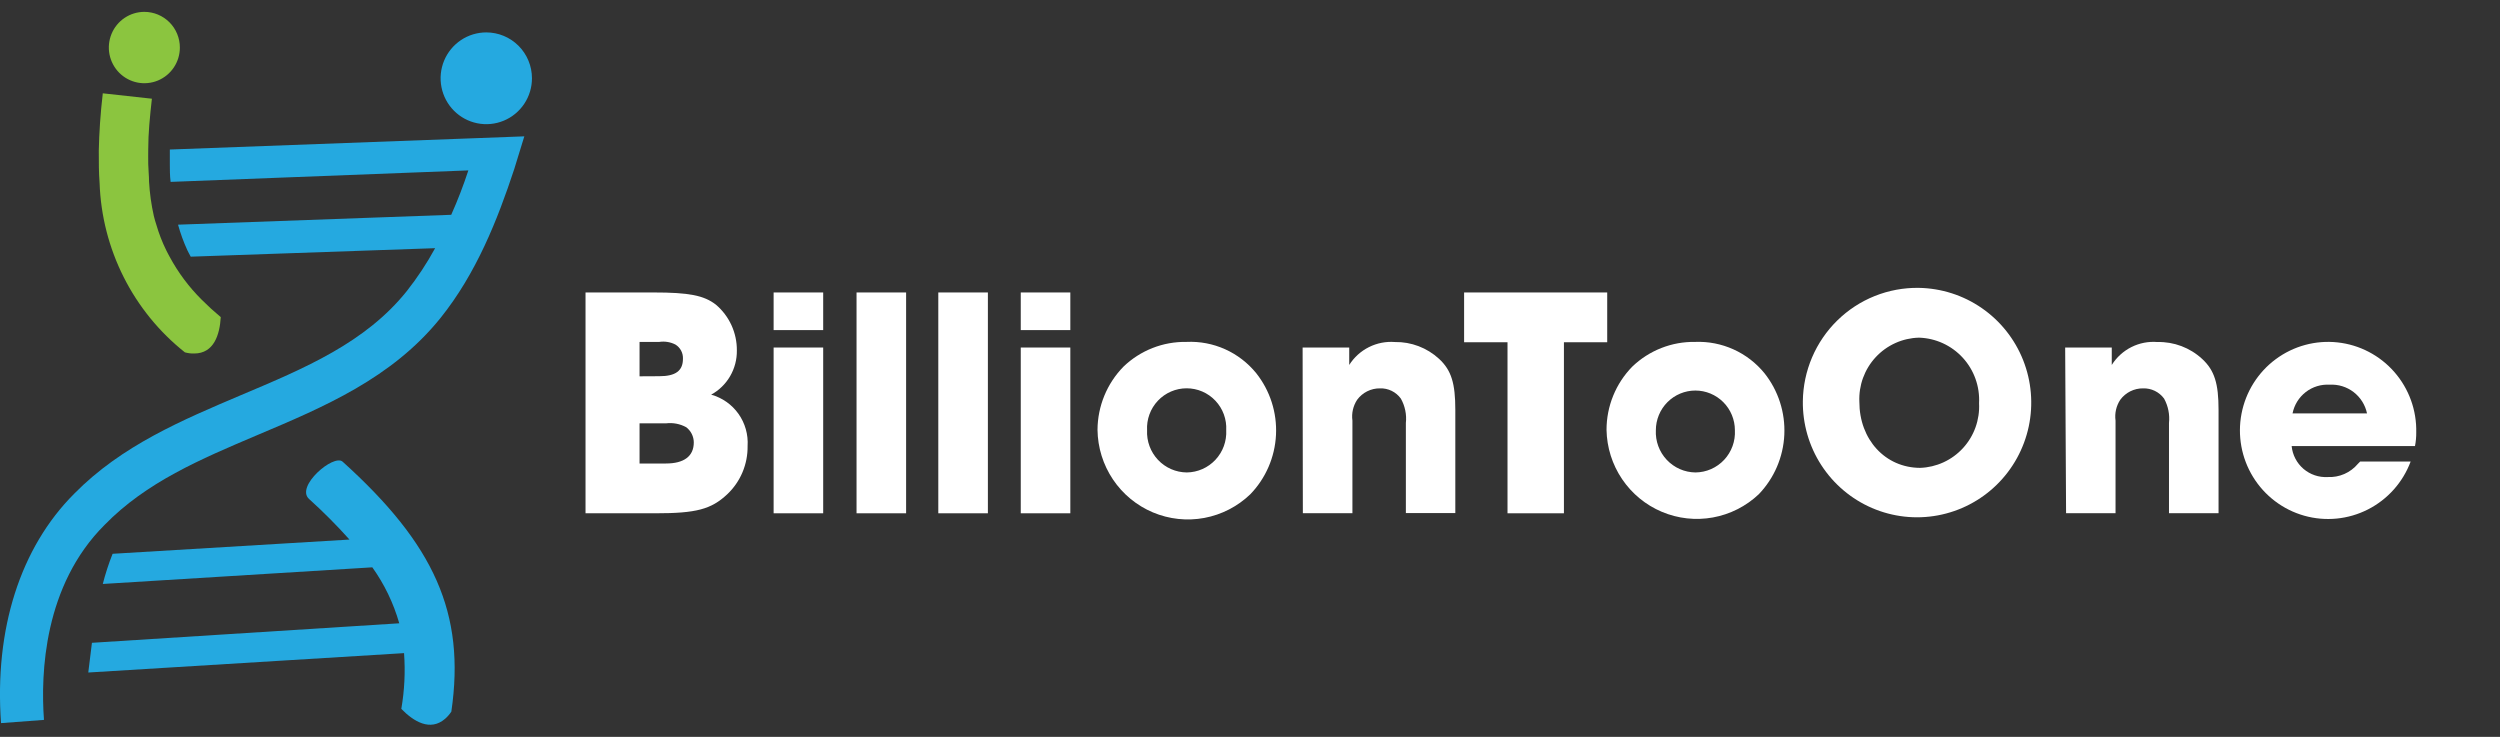
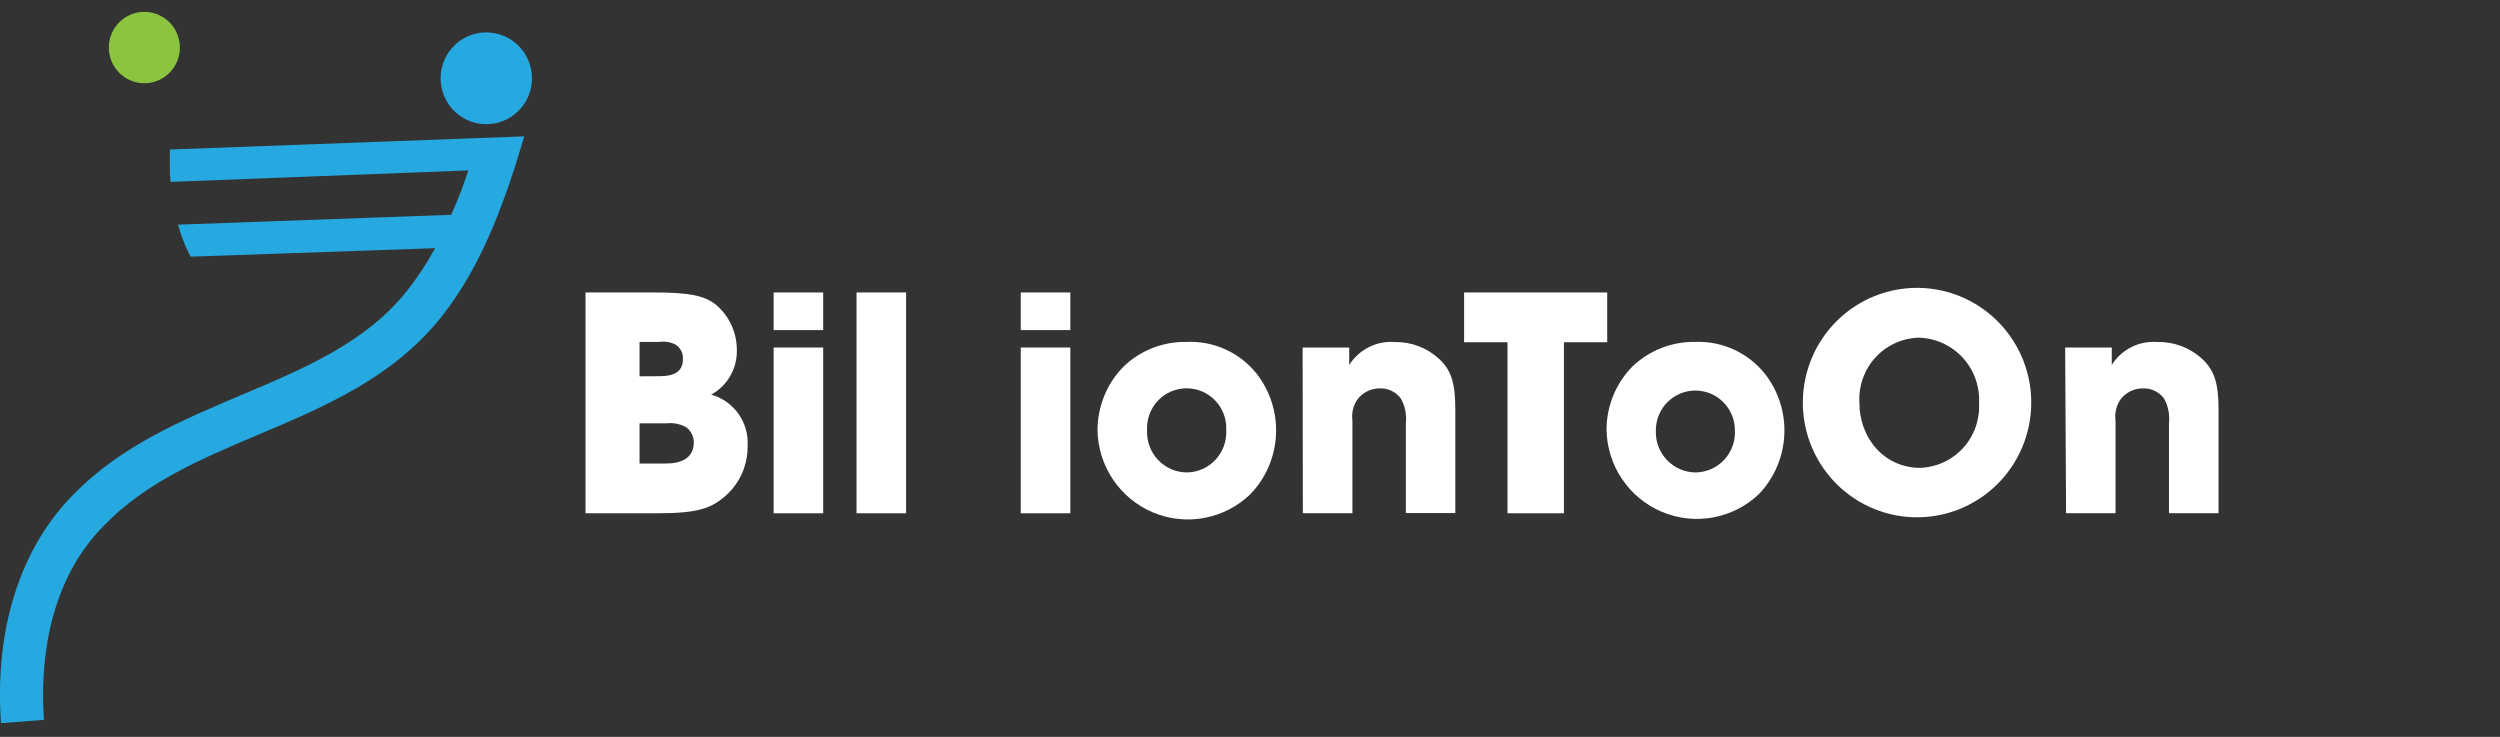
<svg xmlns="http://www.w3.org/2000/svg" width="190" height="56" viewBox="0 0 190 56" fill="none">
  <rect x="0" y="0" width="190" height="56" fill="#333333" stroke="none" />
  <g clip-path="url(#clip0_3860_4682)">
-     <path d="M11.891 17.11C11.822 16.883 11.743 16.648 11.691 16.412C11.498 15.552 11.376 14.677 11.327 13.797C11.327 13.361 11.275 12.925 11.266 12.471C11.257 12.018 11.266 11.722 11.266 11.338C11.266 10.152 11.388 8.888 11.544 7.502L7.812 7.092C7.629 8.661 7.534 10.117 7.508 11.451C7.508 12.323 7.508 13.125 7.569 13.91C7.655 16.399 8.28 18.839 9.4 21.061C10.519 23.283 12.107 25.234 14.052 26.778C14.281 26.843 14.518 26.872 14.755 26.866C16.265 26.866 16.7 25.427 16.778 24.102C16.257 23.666 15.78 23.23 15.337 22.785C14.364 21.82 13.539 20.716 12.889 19.507C12.802 19.341 12.707 19.176 12.629 19.01C12.329 18.399 12.082 17.763 11.891 17.11Z" fill="#8BC53F" />
    <path d="M36.402 10.492L12.907 11.364C12.907 11.748 12.907 12.131 12.907 12.498C12.907 12.864 12.907 13.369 12.967 13.823L35.595 12.951C35.213 14.113 34.779 15.238 34.293 16.325L13.531 17.075C13.714 17.738 13.949 18.385 14.235 19.01C14.313 19.176 14.408 19.341 14.495 19.507L33.069 18.862C32.444 20.008 31.724 21.099 30.917 22.123C27.775 26.046 23.174 27.981 18.314 30.03C13.887 31.913 9.252 33.849 5.642 37.519C1.536 41.626 -0.434 47.816 0.078 54.956L3.342 54.712C3.081 51.155 3.342 44.485 7.951 39.891C11.11 36.648 15.224 34.904 19.581 33.056C24.598 30.937 29.788 28.749 33.468 24.18C36.194 20.789 37.808 16.717 39.084 12.846L39.145 12.646L39.848 10.362L36.402 10.492Z" fill="#25A9E0" />
-     <path d="M26.039 35.087C25.362 34.477 22.437 36.97 23.487 37.92C24.565 38.894 25.59 39.924 26.56 41.007L8.558 42.088C8.26 42.835 8.011 43.601 7.812 44.381L28.296 43.117C29.216 44.406 29.909 45.846 30.344 47.371L6.987 48.853C6.9 49.586 6.796 50.388 6.709 51.111L30.708 49.638C30.812 51.053 30.742 52.477 30.5 53.875C31.429 54.825 32.696 55.619 33.842 54.616C34.018 54.46 34.172 54.281 34.302 54.084C35.395 46.587 32.983 41.355 26.039 35.087Z" fill="#25A9E0" />
    <path d="M40.429 5.95C40.429 6.64 40.226 7.314 39.844 7.887C39.463 8.461 38.921 8.908 38.286 9.172C37.652 9.436 36.954 9.505 36.28 9.37C35.607 9.236 34.988 8.904 34.503 8.416C34.017 7.928 33.687 7.307 33.553 6.63C33.419 5.954 33.487 5.253 33.75 4.615C34.013 3.978 34.458 3.434 35.029 3.05C35.6 2.667 36.271 2.463 36.958 2.463C37.879 2.463 38.761 2.83 39.413 3.484C40.064 4.138 40.429 5.025 40.429 5.95Z" fill="#25A9E0" />
    <path d="M13.67 3.614C13.67 4.15 13.512 4.674 13.215 5.12C12.919 5.566 12.497 5.913 12.004 6.119C11.511 6.324 10.968 6.377 10.444 6.273C9.921 6.168 9.44 5.91 9.062 5.531C8.685 5.152 8.428 4.668 8.323 4.142C8.219 3.617 8.273 3.071 8.477 2.576C8.681 2.08 9.027 1.657 9.471 1.359C9.915 1.061 10.437 0.902 10.971 0.902C11.687 0.902 12.373 1.188 12.88 1.696C13.386 2.205 13.67 2.894 13.67 3.614Z" fill="#8BC53F" />
    <path d="M44.5 22.227H49.665C52.381 22.227 53.501 22.454 54.404 23.151C54.91 23.578 55.315 24.113 55.591 24.715C55.867 25.318 56.007 25.975 56.001 26.639C56.01 27.324 55.833 27.998 55.489 28.59C55.145 29.181 54.646 29.667 54.048 29.995C54.887 30.227 55.62 30.741 56.125 31.453C56.629 32.165 56.874 33.029 56.817 33.901C56.827 34.586 56.694 35.265 56.428 35.896C56.162 36.526 55.768 37.094 55.272 37.563C54.048 38.714 52.902 39.01 49.812 39.01H44.5V22.227ZM50.107 28.592C51.331 28.592 51.904 28.191 51.904 27.267C51.913 27.051 51.865 26.837 51.765 26.647C51.664 26.457 51.514 26.298 51.331 26.185C50.954 25.993 50.526 25.923 50.107 25.985H48.606V28.6L50.107 28.592ZM50.611 35.226C51.982 35.226 52.728 34.677 52.728 33.622C52.727 33.399 52.674 33.18 52.575 32.98C52.475 32.781 52.332 32.607 52.156 32.471C51.685 32.212 51.144 32.108 50.611 32.175H48.606V35.226H50.611Z" fill="white" />
    <path d="M58.795 22.227H62.562V25.087H58.795V22.227ZM58.795 26.412H62.562V39.01H58.795V26.412Z" fill="white" />
-     <path d="M65.097 22.227H68.864V39.01H65.097V22.227Z" fill="white" />
-     <path d="M71.311 22.227H75.079V39.01H71.311V22.227Z" fill="white" />
+     <path d="M65.097 22.227H68.864V39.01H65.097V22.227" fill="white" />
    <path d="M77.578 22.227H81.345V25.087H77.578V22.227ZM77.578 26.412H81.345V39.01H77.578V26.412Z" fill="white" />
    <path d="M85.381 27.868C86.668 26.63 88.39 25.953 90.172 25.985C91.18 25.937 92.185 26.128 93.106 26.541C94.027 26.955 94.838 27.579 95.475 28.365C96.526 29.692 97.059 31.357 96.976 33.049C96.893 34.742 96.199 36.347 95.024 37.563C94.058 38.492 92.843 39.118 91.528 39.363C90.213 39.608 88.855 39.461 87.621 38.942C86.388 38.422 85.332 37.552 84.584 36.438C83.836 35.324 83.428 34.015 83.411 32.672C83.419 30.874 84.126 29.15 85.381 27.868ZM90.198 35.906C90.607 35.901 91.011 35.813 91.385 35.647C91.759 35.482 92.096 35.242 92.375 34.942C92.655 34.643 92.871 34.289 93.012 33.904C93.152 33.518 93.214 33.108 93.193 32.698C93.215 32.288 93.153 31.877 93.012 31.491C92.871 31.106 92.653 30.753 92.371 30.455C92.09 30.156 91.751 29.919 91.375 29.756C90.999 29.594 90.594 29.511 90.185 29.511C89.776 29.511 89.371 29.594 88.996 29.756C88.62 29.919 88.281 30.156 87.999 30.455C87.718 30.753 87.5 31.106 87.359 31.491C87.217 31.877 87.156 32.288 87.178 32.698C87.158 33.11 87.221 33.522 87.364 33.909C87.506 34.295 87.725 34.649 88.007 34.949C88.289 35.249 88.629 35.488 89.005 35.653C89.382 35.817 89.788 35.903 90.198 35.906Z" fill="white" />
    <path d="M98.999 26.412H102.541V27.737C102.907 27.157 103.424 26.689 104.036 26.382C104.647 26.075 105.331 25.94 106.012 25.994C107.25 25.973 108.449 26.428 109.363 27.267C110.309 28.138 110.604 29.141 110.604 31.146V38.993H106.846V32.149C106.916 31.505 106.782 30.855 106.464 30.292C106.282 30.042 106.043 29.84 105.766 29.705C105.489 29.57 105.183 29.505 104.875 29.516C104.538 29.512 104.205 29.59 103.903 29.741C103.601 29.893 103.339 30.114 103.14 30.388C102.835 30.853 102.708 31.414 102.784 31.966V39.001H99.017L98.999 26.412Z" fill="white" />
    <path d="M114.571 26.011H111.272V22.227H122.148V26.011H118.858V39.01H114.571V26.011Z" fill="white" />
    <path d="M124.049 27.868C125.336 26.63 127.058 25.953 128.84 25.985C129.84 25.946 130.835 26.141 131.748 26.554C132.661 26.967 133.466 27.587 134.1 28.365C135.152 29.689 135.688 31.353 135.608 33.046C135.529 34.739 134.838 36.344 133.666 37.563C132.698 38.478 131.486 39.091 130.178 39.328C128.87 39.565 127.522 39.415 126.297 38.897C125.072 38.38 124.023 37.516 123.277 36.41C122.531 35.305 122.121 34.007 122.096 32.672C122.095 30.875 122.796 29.15 124.049 27.868ZM128.857 35.906C129.266 35.902 129.67 35.815 130.045 35.65C130.42 35.484 130.757 35.245 131.037 34.945C131.317 34.645 131.533 34.291 131.673 33.905C131.813 33.519 131.874 33.108 131.852 32.698C131.852 32.302 131.774 31.91 131.623 31.544C131.472 31.178 131.251 30.845 130.972 30.565C130.693 30.285 130.362 30.063 129.998 29.911C129.633 29.759 129.243 29.681 128.848 29.681C128.454 29.681 128.064 29.759 127.699 29.911C127.335 30.063 127.004 30.285 126.725 30.565C126.446 30.845 126.225 31.178 126.074 31.544C125.923 31.91 125.845 32.302 125.845 32.698C125.825 33.109 125.888 33.52 126.03 33.906C126.172 34.293 126.39 34.646 126.672 34.946C126.953 35.245 127.291 35.485 127.667 35.65C128.042 35.815 128.447 35.902 128.857 35.906Z" fill="white" />
    <path d="M145.817 21.878C147.533 21.903 149.203 22.437 150.616 23.415C152.03 24.392 153.123 25.768 153.758 27.369C154.393 28.97 154.542 30.724 154.185 32.41C153.828 34.096 152.981 35.638 151.752 36.84C150.523 38.043 148.967 38.853 147.28 39.168C145.593 39.483 143.851 39.288 142.274 38.609C140.697 37.929 139.356 36.796 138.42 35.351C137.484 33.907 136.996 32.216 137.016 30.492C137.03 29.346 137.268 28.213 137.718 27.16C138.168 26.106 138.82 25.152 139.638 24.352C140.455 23.552 141.422 22.921 142.482 22.497C143.543 22.073 144.676 21.862 145.817 21.878ZM145.921 35.558C146.539 35.538 147.146 35.394 147.708 35.135C148.269 34.877 148.774 34.508 149.192 34.051C149.61 33.593 149.933 33.057 150.141 32.473C150.35 31.889 150.441 31.269 150.409 30.649C150.442 30.019 150.35 29.388 150.138 28.794C149.926 28.2 149.597 27.654 149.172 27.19C148.746 26.725 148.233 26.351 147.661 26.088C147.089 25.826 146.471 25.681 145.843 25.662C145.224 25.677 144.614 25.815 144.05 26.07C143.485 26.325 142.976 26.69 142.554 27.145C142.132 27.6 141.805 28.135 141.591 28.719C141.378 29.303 141.283 29.923 141.312 30.545C141.312 33.404 143.283 35.558 145.947 35.558H145.921Z" fill="white" />
    <path d="M156.953 26.412H160.494V27.737C160.859 27.155 161.375 26.685 161.987 26.378C162.6 26.07 163.284 25.937 163.966 25.994C165.22 25.964 166.436 26.424 167.36 27.275C168.306 28.147 168.61 29.15 168.61 31.155V39.001H164.843V32.149C164.911 31.506 164.78 30.858 164.47 30.292C164.286 30.042 164.044 29.841 163.766 29.706C163.488 29.571 163.181 29.506 162.872 29.516C162.535 29.512 162.202 29.59 161.9 29.741C161.598 29.893 161.336 30.114 161.137 30.388C160.832 30.853 160.705 31.414 160.781 31.966V39.001H157.022L156.953 26.412Z" fill="white" />
-     <path d="M183.209 35.078C182.619 36.658 181.459 37.958 179.96 38.719C178.461 39.481 176.732 39.649 175.115 39.191C173.498 38.733 172.112 37.681 171.23 36.244C170.349 34.807 170.037 33.09 170.357 31.434C170.676 29.777 171.604 28.301 172.955 27.299C174.307 26.297 175.984 25.841 177.654 26.022C179.324 26.203 180.866 27.007 181.973 28.276C183.081 29.545 183.674 31.185 183.634 32.873C183.638 33.218 183.606 33.563 183.539 33.901H174.165C174.231 34.573 174.553 35.194 175.064 35.633C175.576 36.071 176.236 36.294 176.907 36.255C177.34 36.276 177.772 36.197 178.17 36.023C178.567 35.849 178.919 35.585 179.199 35.253L179.372 35.078H183.209ZM179.893 31.416C179.757 30.773 179.396 30.199 178.876 29.799C178.355 29.399 177.709 29.2 177.055 29.237C176.402 29.197 175.757 29.395 175.238 29.796C174.719 30.197 174.363 30.772 174.234 31.416H179.893Z" fill="white" />
  </g>
  <defs>
    <clipPath id="clip0_3860_4682">
      <rect width="183.634" height="54.124" fill="white" transform="translate(0 0.902)" />
    </clipPath>
  </defs>
</svg>